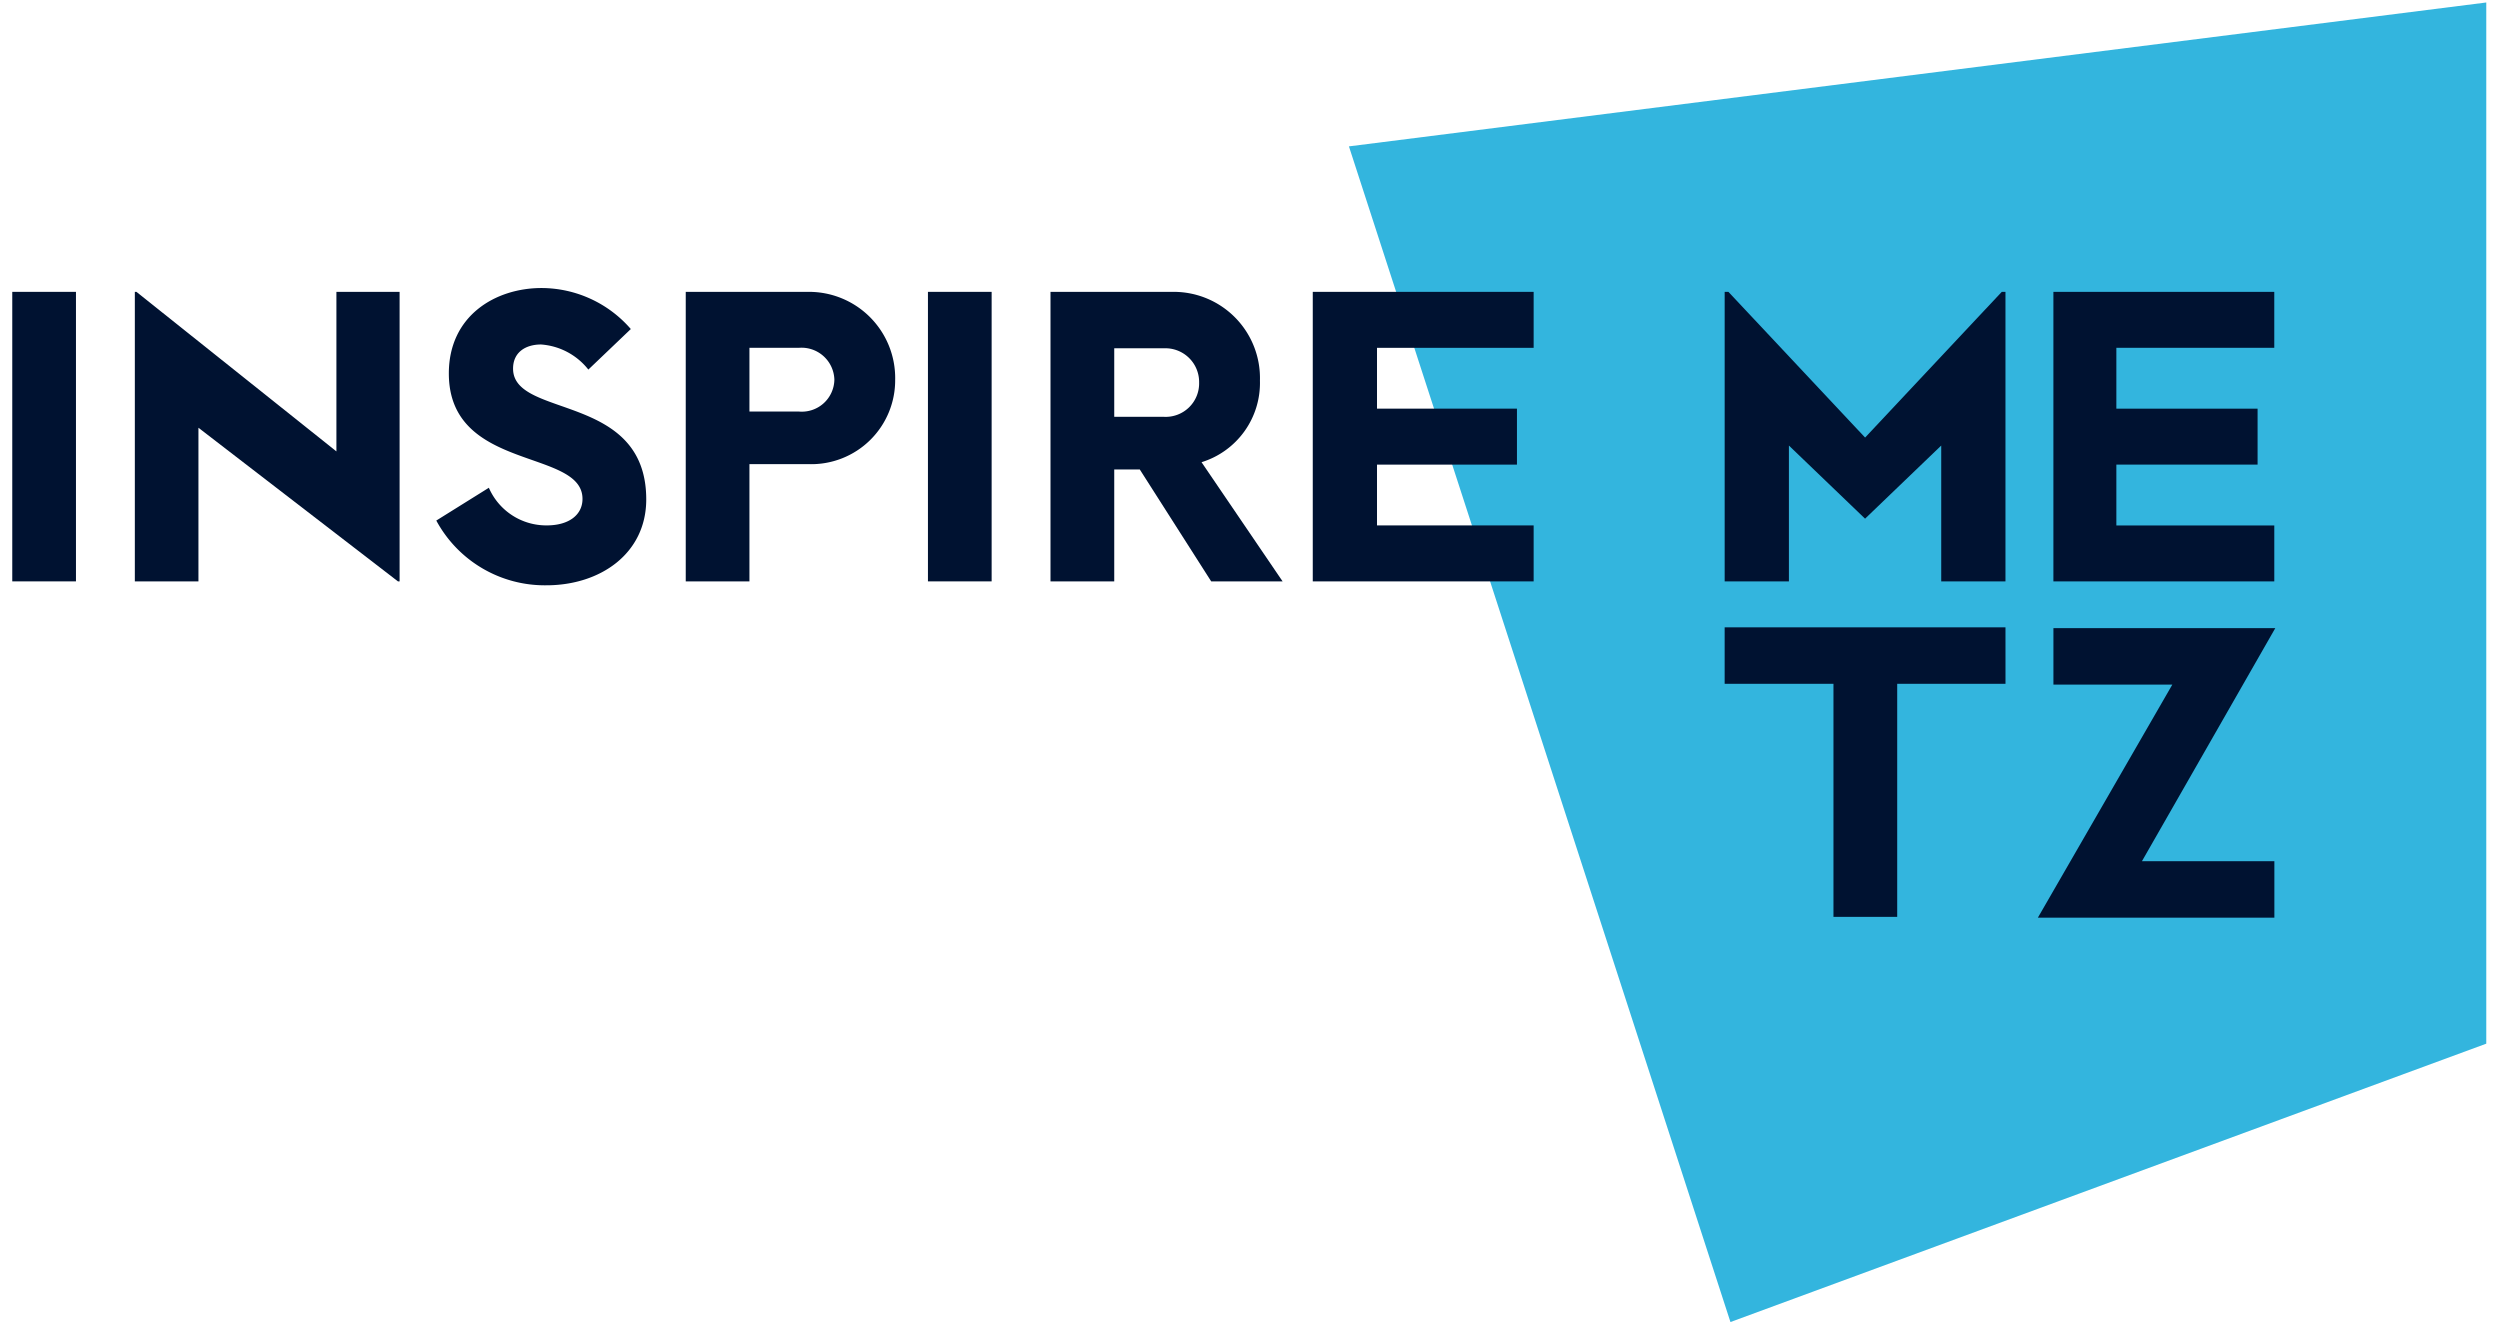
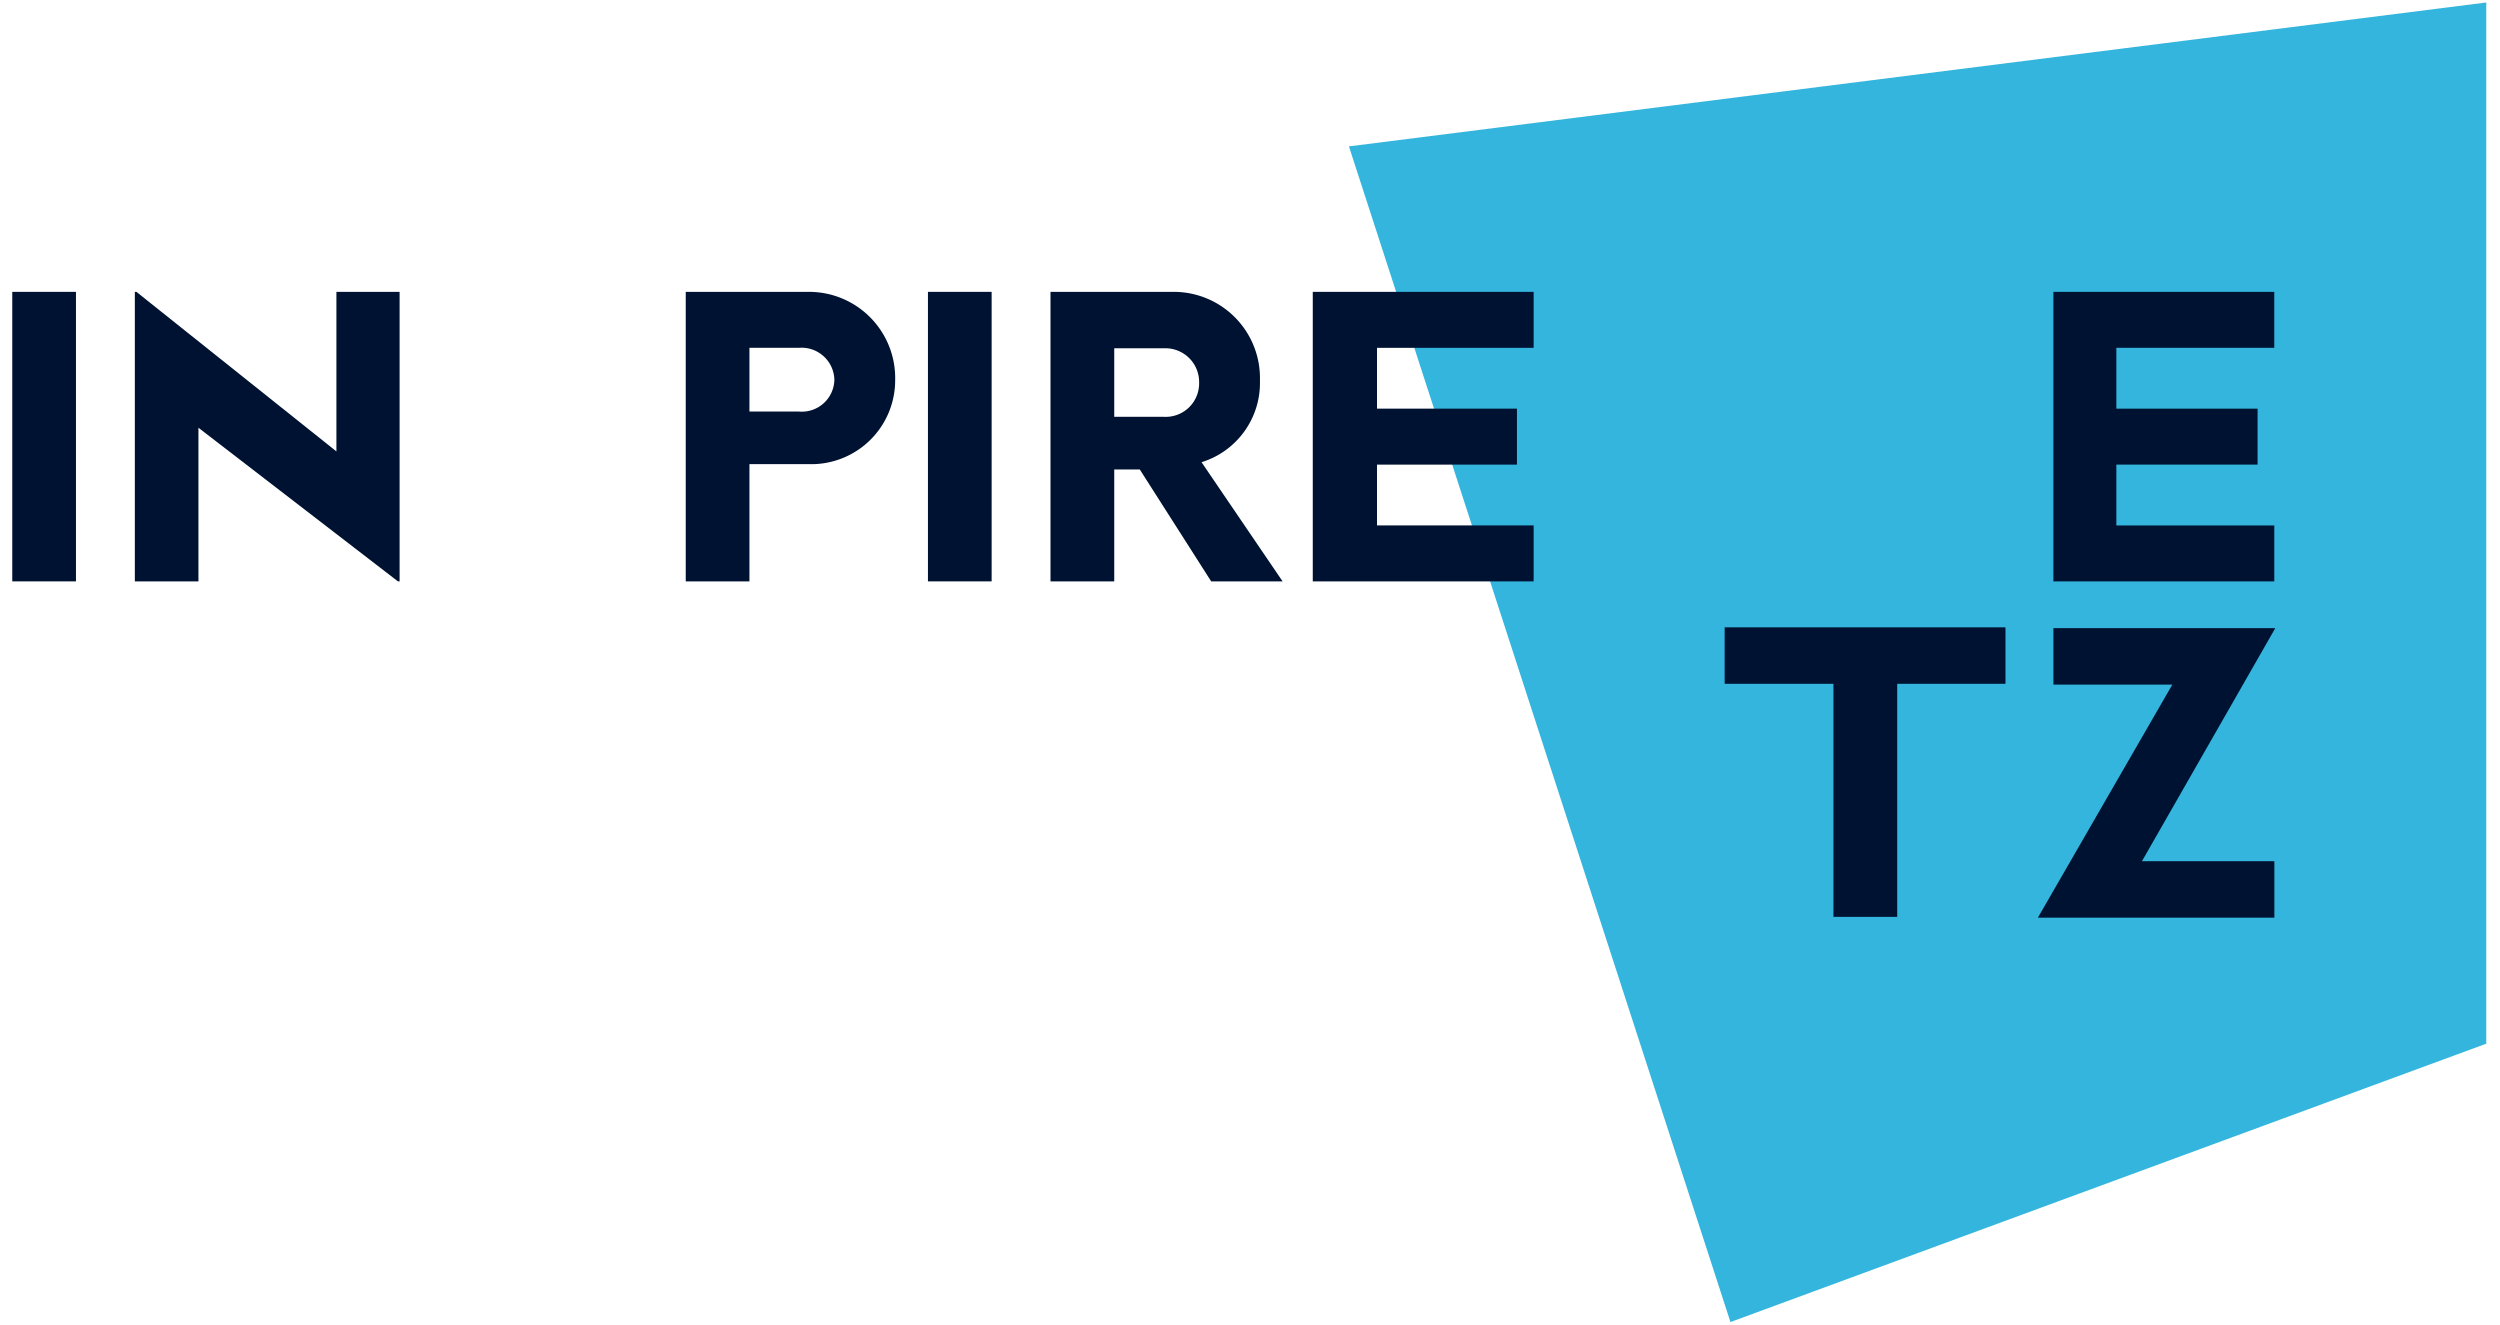
<svg xmlns="http://www.w3.org/2000/svg" width="151" height="80" viewBox="0 0 151 80">
  <g id="IM_LOGO_NEGATIF" transform="translate(-981.292 -841)">
    <path id="Tracé_2" data-name="Tracé 2" d="M190.284,127.531l23.044,71.01,45.652-16.814V118.84Z" transform="translate(872.483 722.31)" fill="#33b5de" />
-     <path id="Tracé_3" data-name="Tracé 3" d="M237.658,142.436l-8.254,8.8-8.255-8.8h-.227v17.487h3.88v-8.205l4.6,4.417,4.6-4.417v8.205h3.88V142.436Z" transform="translate(864.54 716.193)" fill="#001231" />
    <path id="Tracé_4" data-name="Tracé 4" d="M251.529,145.817v3.673h8.53v3.381h-8.53v3.673h9.539v3.381H247.726V142.436h13.341v3.381Z" transform="translate(857.591 716.192)" fill="#001231" />
    <path id="Tracé_5" data-name="Tracé 5" d="M237.884,173.2h-6.541v14.078h-3.85V173.2h-6.572v-3.41h16.962Z" transform="translate(864.54 709.1)" fill="#001231" />
    <path id="Tracé_6" data-name="Tracé 6" d="M252.745,183.935h8v3.41H246.46l8.122-14.078H247.4v-3.41H260.8Z" transform="translate(857.919 709.083)" fill="#001231" />
    <rect id="Rectangle_2" data-name="Rectangle 2" width="3.847" height="17.487" transform="translate(982.033 858.628)" fill="#001231" />
    <path id="Tracé_7" data-name="Tracé 7" d="M107.278,142.436v17.487h-.1l-12.05-9.279v9.279H91.286V142.436h.095l12.08,9.637v-9.637Z" transform="translate(898.15 716.192)" fill="#001231" />
-     <path id="Tracé_8" data-name="Tracé 8" d="M115.865,156.169l3.177-1.982a3.78,3.78,0,0,0,3.5,2.273c1.341,0,2.156-.641,2.156-1.6,0-3.06-8.073-1.632-8.073-7.578,0-3.5,2.827-5.159,5.6-5.159a7.158,7.158,0,0,1,5.391,2.477l-2.565,2.449a4,4,0,0,0-2.856-1.516c-.933,0-1.691.467-1.691,1.458,0,3.031,8.044,1.428,8.044,7.9,0,3.264-2.768,5.187-6.033,5.187a7.445,7.445,0,0,1-6.645-3.905" transform="translate(891.777 716.274)" fill="#001231" />
    <path id="Tracé_9" data-name="Tracé 9" d="M148.856,147.712a5.067,5.067,0,0,1-5.218,5.13h-3.584v7.082h-3.847V142.436h7.432a5.206,5.206,0,0,1,5.218,5.276m-3.673.029a1.984,1.984,0,0,0-2.157-1.924h-2.973v3.847h2.973a1.967,1.967,0,0,0,2.157-1.924" transform="translate(886.504 716.192)" fill="#001231" />
    <rect id="Rectangle_3" data-name="Rectangle 3" width="3.847" height="17.487" transform="translate(1037.34 858.628)" fill="#001231" />
    <path id="Tracé_10" data-name="Tracé 10" d="M179.969,159.923h-4.313l-4.314-6.761H169.8v6.761H165.95V142.436h7.432A5.209,5.209,0,0,1,178.6,147.8a5.008,5.008,0,0,1-3.527,4.925Zm-5.042-12.008a2.038,2.038,0,0,0-2.127-2.07h-3v4.139h3a2.021,2.021,0,0,0,2.127-2.07" transform="translate(878.792 716.192)" fill="#001231" />
    <path id="Tracé_11" data-name="Tracé 11" d="M191.215,145.817v3.673h8.453v3.381h-8.453v3.672h9.461v3.381H187.335V142.436h13.341v3.381Z" transform="translate(873.248 716.192)" fill="#001231" />
-     <rect id="Rectangle_4" data-name="Rectangle 4" width="151" height="80" transform="translate(981.292 841)" fill="none" />
  </g>
</svg>